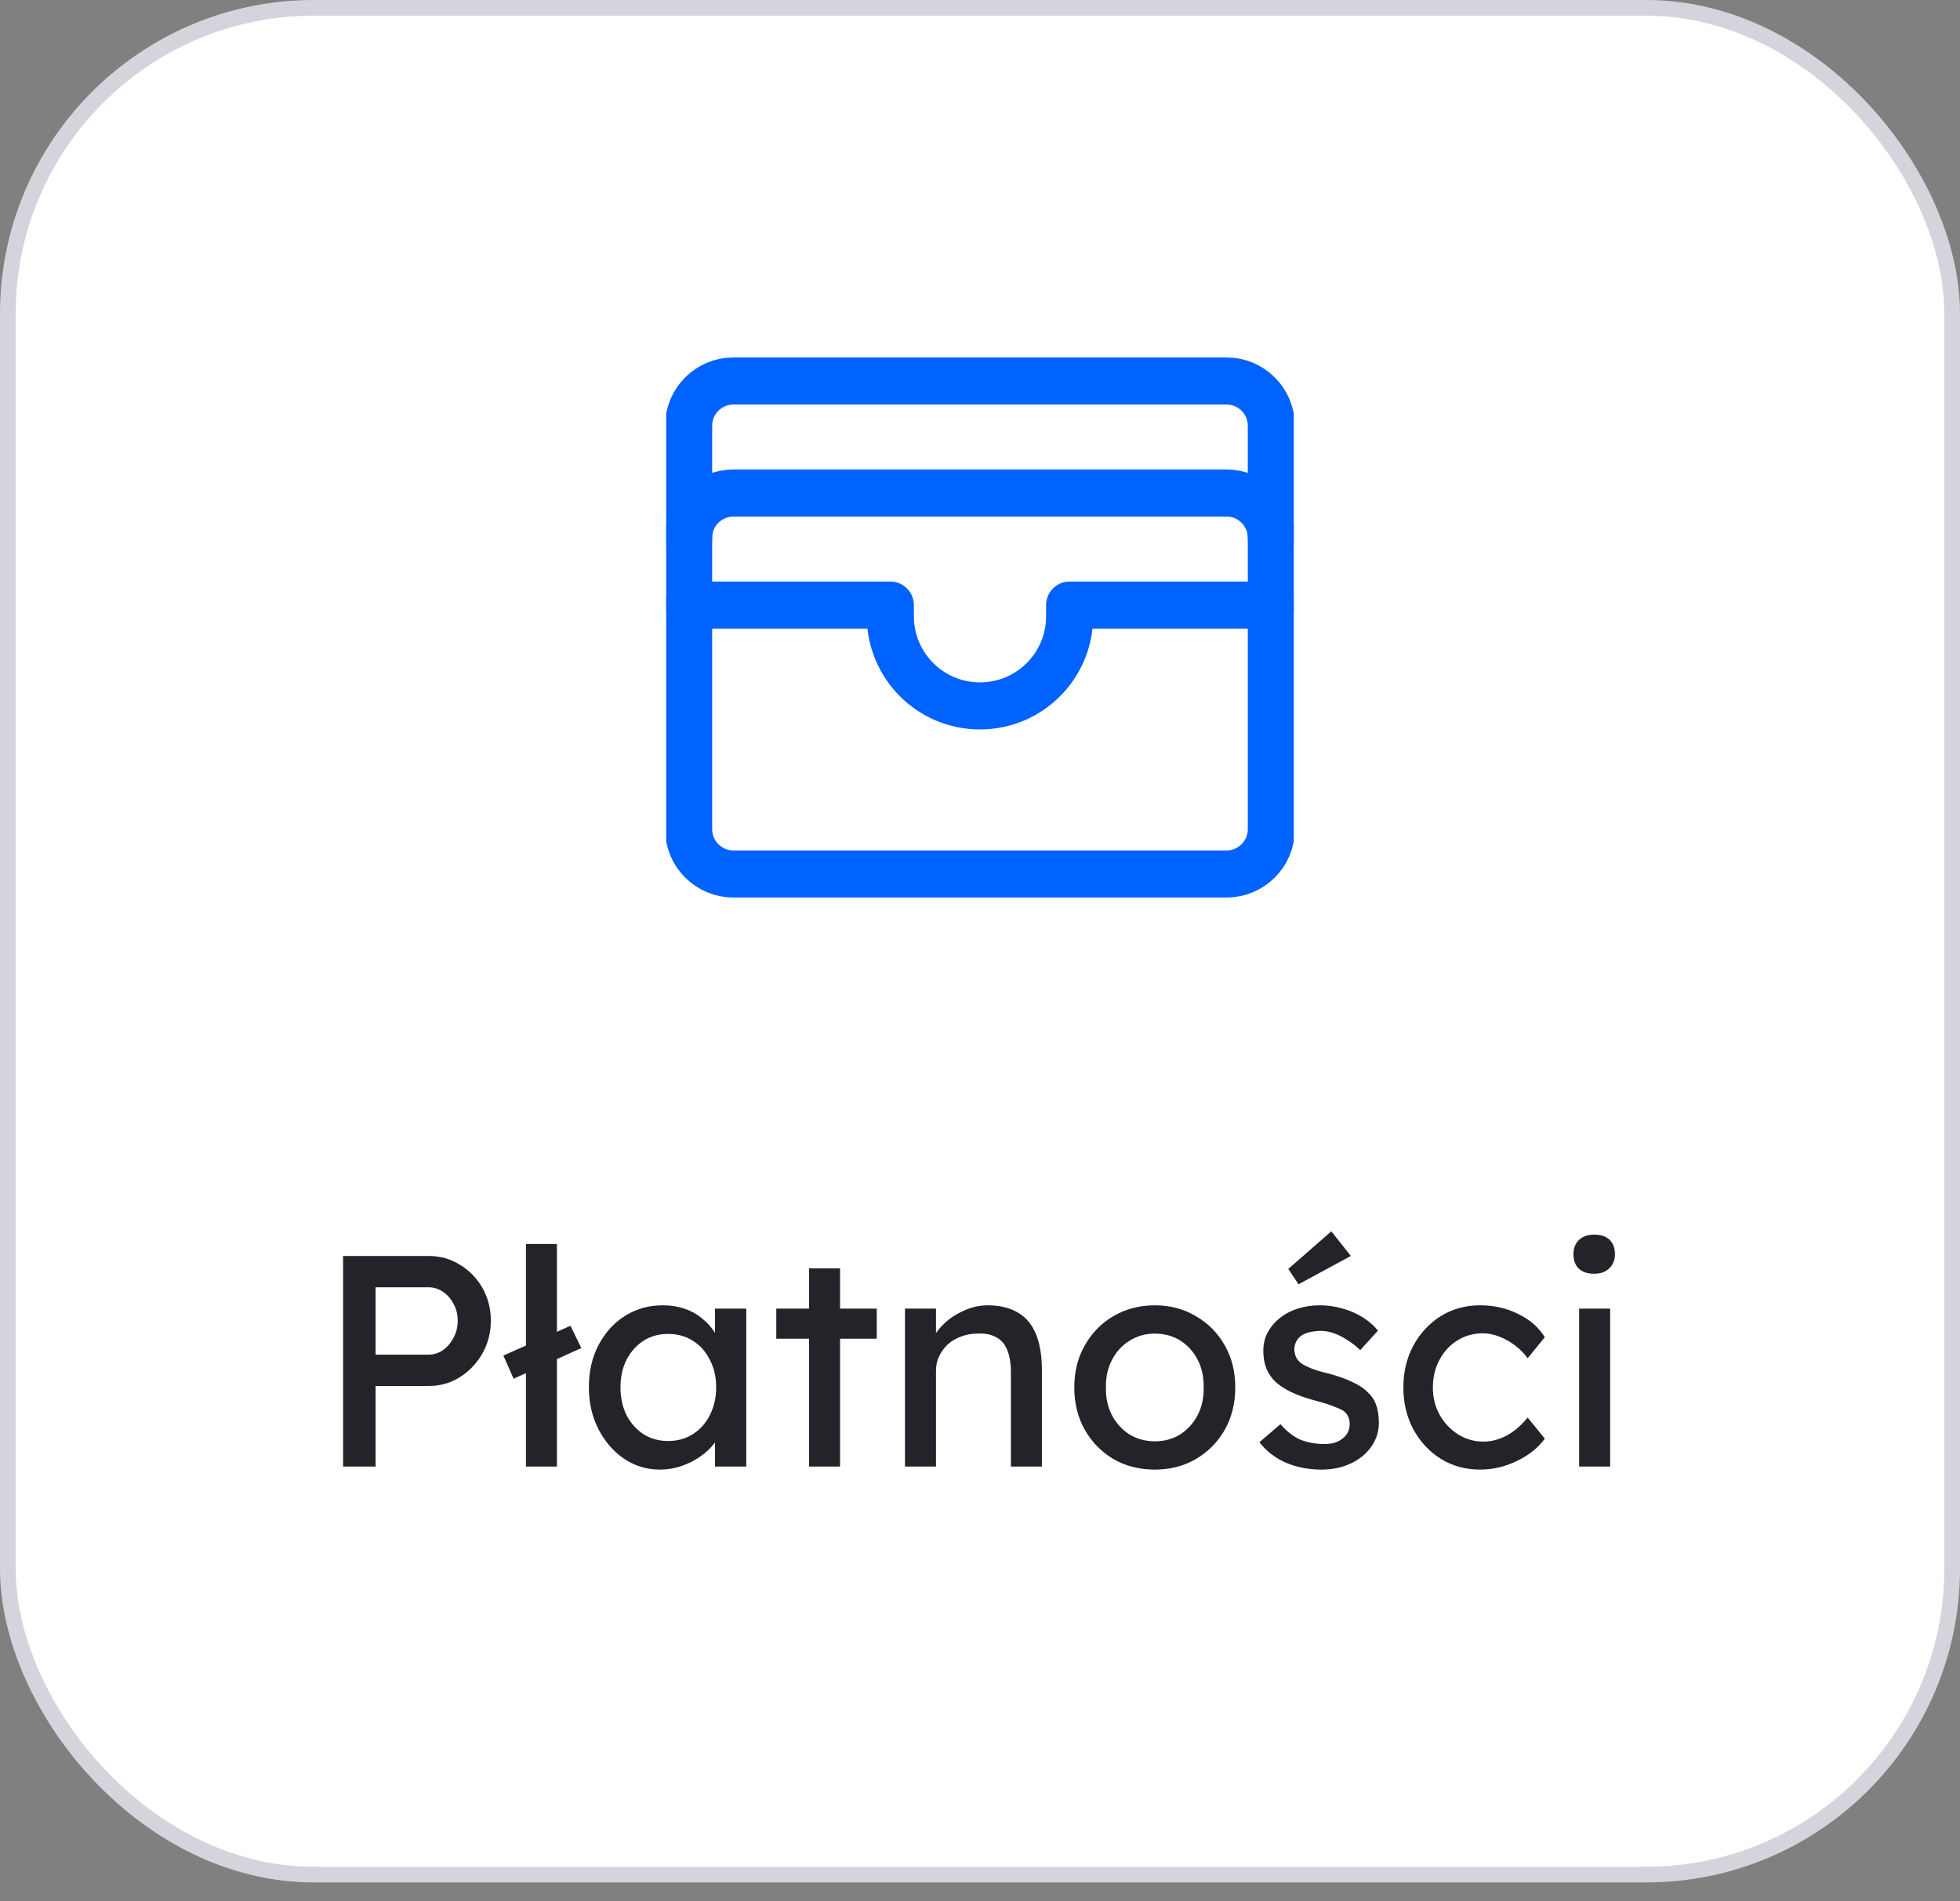
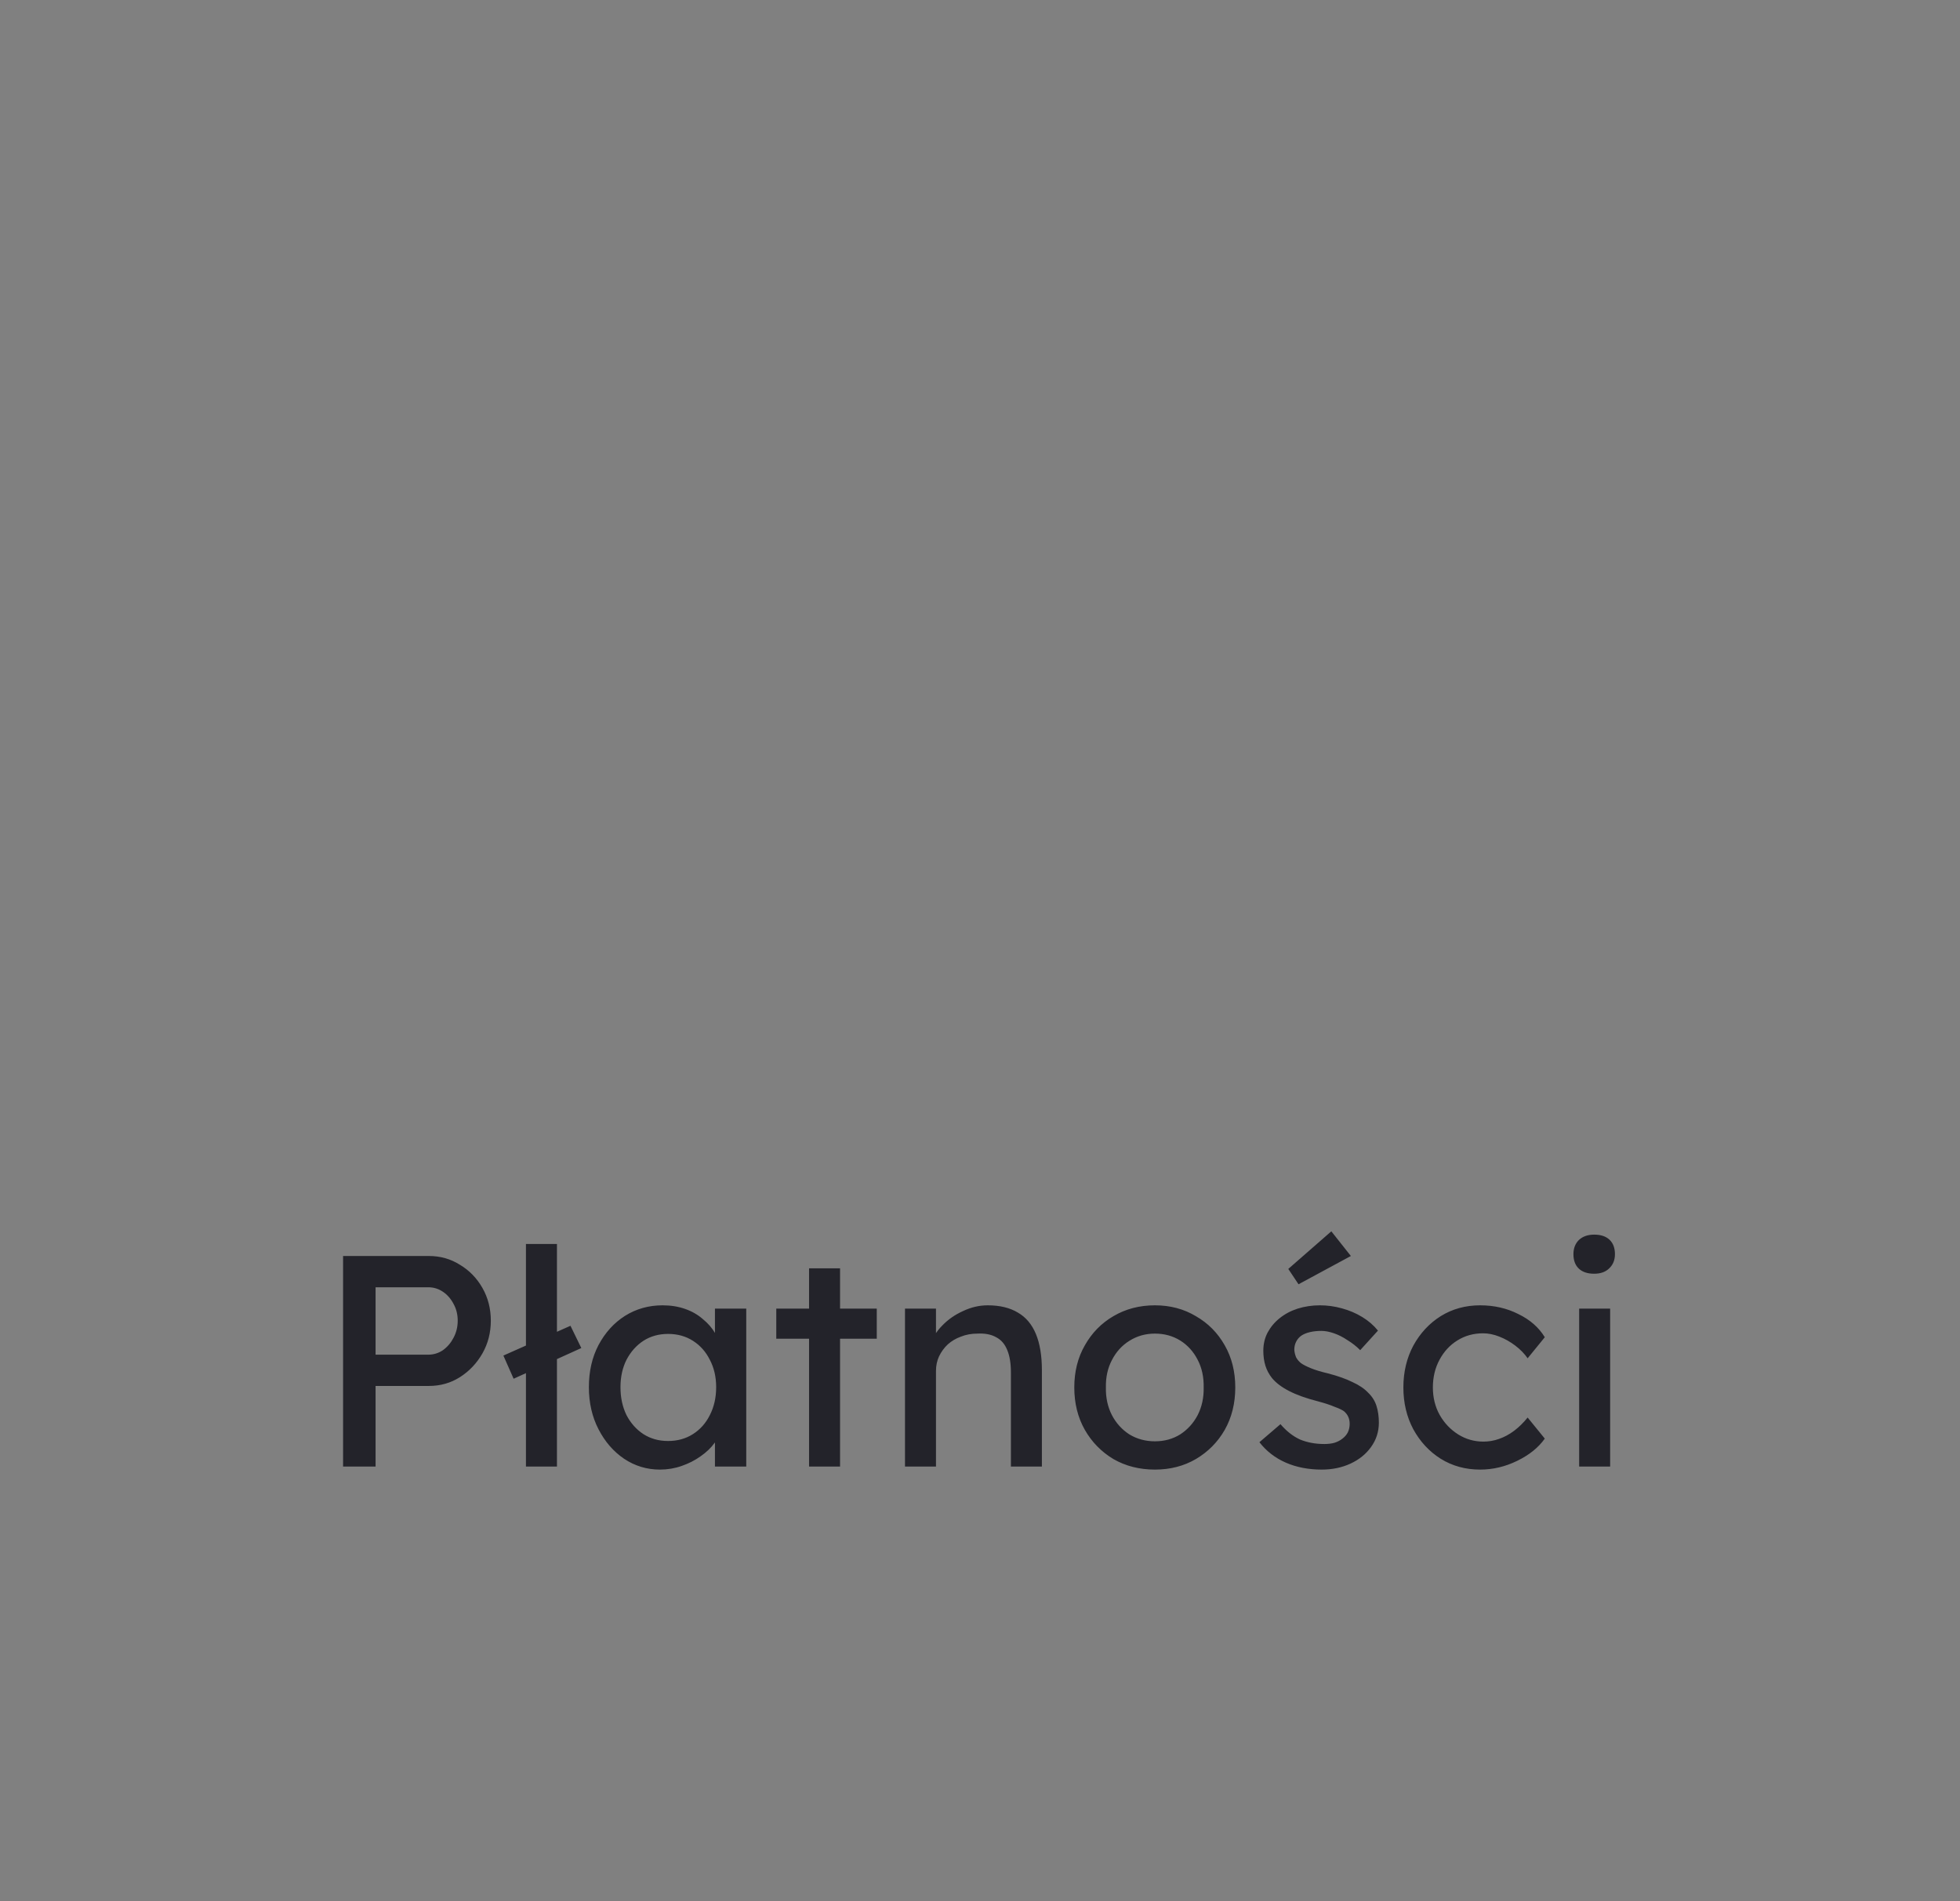
<svg xmlns="http://www.w3.org/2000/svg" width="100" height="97" viewBox="0 0 100 97" fill="none">
  <rect x="0" y="0" width="100" height="97" fill="#808080" stroke="none" />
-   <rect x="0.4" y="0.4" width="99.2" height="95.252" rx="15.609" fill="white" />
-   <rect x="0.4" y="0.4" width="99.2" height="95.252" rx="15.609" stroke="#D4D4DC" stroke-width="0.8" />
  <g clip-path="url(#clip0_715_5672)">
    <path d="M64.864 42.309V30.874H54.573V31.446C54.573 33.972 52.525 36.02 49.999 36.02C47.473 36.02 45.425 33.972 45.425 31.446V30.874H35.134V42.309C35.134 43.572 36.158 44.596 37.421 44.596H62.577C63.84 44.596 64.864 43.572 64.864 42.309Z" stroke="#0062FF" stroke-width="2.401" stroke-linejoin="round" />
    <path d="M35.134 30.874V27.443C35.134 26.18 36.158 25.156 37.421 25.156H62.577C63.84 25.156 64.864 26.18 64.864 27.443V30.874" stroke="#0062FF" stroke-width="2.401" stroke-linecap="round" stroke-linejoin="round" />
-     <path d="M35.134 27.443V21.726C35.134 20.463 36.158 19.439 37.421 19.439H62.577C63.84 19.439 64.864 20.463 64.864 21.726V27.443" stroke="#0062FF" stroke-width="2.401" stroke-linecap="round" stroke-linejoin="round" />
  </g>
  <path d="M17.504 74.833V64.088H21.879C22.463 64.088 22.99 64.236 23.46 64.533C23.942 64.82 24.325 65.213 24.612 65.715C24.898 66.216 25.042 66.774 25.042 67.388C25.042 68.002 24.898 68.56 24.612 69.061C24.325 69.563 23.942 69.967 23.46 70.274C22.99 70.571 22.463 70.719 21.879 70.719H19.162V74.833H17.504ZM19.162 69.123H21.849C22.125 69.123 22.376 69.046 22.601 68.893C22.826 68.729 23.005 68.519 23.138 68.263C23.281 67.997 23.353 67.705 23.353 67.388C23.353 67.071 23.281 66.784 23.138 66.528C23.005 66.273 22.826 66.068 22.601 65.915C22.376 65.761 22.125 65.684 21.849 65.684H19.162V69.123ZM26.205 70.351L25.683 69.169L29.106 67.649L29.659 68.785L26.205 70.351ZM26.834 74.833V63.474H28.416V74.833H26.834ZM33.668 74.987C33.003 74.987 32.394 74.803 31.841 74.434C31.299 74.066 30.864 73.564 30.537 72.93C30.209 72.295 30.045 71.579 30.045 70.781C30.045 69.972 30.209 69.256 30.537 68.632C30.874 67.997 31.325 67.501 31.887 67.143C32.461 66.784 33.1 66.605 33.806 66.605C34.226 66.605 34.61 66.667 34.958 66.79C35.306 66.912 35.608 67.086 35.863 67.311C36.129 67.526 36.344 67.777 36.508 68.064C36.682 68.35 36.789 68.657 36.83 68.985L36.477 68.862V66.774H38.074V74.833H36.477V72.915L36.846 72.807C36.784 73.083 36.656 73.355 36.462 73.621C36.278 73.876 36.037 74.107 35.74 74.311C35.454 74.516 35.132 74.68 34.773 74.803C34.425 74.925 34.057 74.987 33.668 74.987ZM34.083 73.528C34.564 73.528 34.988 73.411 35.357 73.175C35.725 72.94 36.012 72.618 36.216 72.208C36.431 71.789 36.539 71.313 36.539 70.781C36.539 70.259 36.431 69.793 36.216 69.384C36.012 68.974 35.725 68.652 35.357 68.417C34.988 68.181 34.564 68.064 34.083 68.064C33.612 68.064 33.192 68.181 32.824 68.417C32.466 68.652 32.179 68.974 31.964 69.384C31.759 69.793 31.657 70.259 31.657 70.781C31.657 71.313 31.759 71.789 31.964 72.208C32.179 72.618 32.466 72.94 32.824 73.175C33.192 73.411 33.612 73.528 34.083 73.528ZM41.279 74.833V64.717H42.86V74.833H41.279ZM39.606 68.309V66.774H44.733V68.309H39.606ZM46.173 74.833V66.774H47.754V68.432L47.478 68.616C47.58 68.258 47.78 67.931 48.077 67.634C48.373 67.327 48.726 67.081 49.136 66.897C49.545 66.703 49.965 66.605 50.395 66.605C51.008 66.605 51.52 66.728 51.93 66.974C52.339 67.209 52.646 67.572 52.851 68.064C53.055 68.555 53.158 69.174 53.158 69.921V74.833H51.577V70.028C51.577 69.568 51.515 69.189 51.392 68.893C51.27 68.585 51.08 68.365 50.824 68.233C50.569 68.089 50.251 68.028 49.873 68.048C49.566 68.048 49.284 68.099 49.028 68.202C48.772 68.294 48.547 68.427 48.353 68.601C48.169 68.775 48.02 68.98 47.908 69.215C47.805 69.44 47.754 69.686 47.754 69.952V74.833H46.971C46.838 74.833 46.705 74.833 46.572 74.833C46.439 74.833 46.306 74.833 46.173 74.833ZM58.925 74.987C58.137 74.987 57.431 74.808 56.807 74.45C56.193 74.081 55.707 73.585 55.349 72.96C54.99 72.326 54.811 71.605 54.811 70.796C54.811 69.988 54.99 69.271 55.349 68.647C55.707 68.012 56.193 67.516 56.807 67.158C57.431 66.79 58.137 66.605 58.925 66.605C59.703 66.605 60.399 66.79 61.013 67.158C61.637 67.516 62.129 68.012 62.487 68.647C62.845 69.271 63.024 69.988 63.024 70.796C63.024 71.605 62.845 72.326 62.487 72.96C62.129 73.585 61.637 74.081 61.013 74.45C60.399 74.808 59.703 74.987 58.925 74.987ZM58.925 73.544C59.406 73.544 59.836 73.426 60.215 73.191C60.593 72.945 60.89 72.618 61.105 72.208C61.32 71.789 61.422 71.318 61.412 70.796C61.422 70.264 61.32 69.793 61.105 69.384C60.89 68.964 60.593 68.637 60.215 68.401C59.836 68.166 59.406 68.048 58.925 68.048C58.444 68.048 58.009 68.171 57.62 68.417C57.242 68.652 56.945 68.98 56.73 69.399C56.515 69.808 56.413 70.274 56.423 70.796C56.413 71.318 56.515 71.789 56.73 72.208C56.945 72.618 57.242 72.945 57.62 73.191C58.009 73.426 58.444 73.544 58.925 73.544ZM67.433 74.987C66.758 74.987 66.149 74.869 65.607 74.634C65.064 74.398 64.614 74.05 64.256 73.59L65.33 72.669C65.637 73.027 65.97 73.288 66.328 73.452C66.697 73.605 67.111 73.682 67.572 73.682C67.756 73.682 67.925 73.662 68.078 73.621C68.242 73.57 68.38 73.498 68.493 73.406C68.615 73.314 68.707 73.206 68.769 73.083C68.83 72.95 68.861 72.807 68.861 72.653C68.861 72.387 68.764 72.172 68.569 72.009C68.467 71.937 68.303 71.86 68.078 71.778C67.863 71.686 67.582 71.594 67.234 71.502C66.64 71.349 66.154 71.175 65.775 70.98C65.397 70.786 65.105 70.566 64.9 70.32C64.747 70.126 64.634 69.916 64.563 69.691C64.491 69.455 64.455 69.2 64.455 68.923C64.455 68.585 64.527 68.278 64.67 68.002C64.824 67.716 65.028 67.47 65.284 67.265C65.55 67.05 65.857 66.887 66.205 66.774C66.564 66.662 66.942 66.605 67.341 66.605C67.72 66.605 68.093 66.656 68.462 66.759C68.841 66.861 69.189 67.01 69.506 67.204C69.823 67.398 70.089 67.629 70.304 67.895L69.398 68.893C69.204 68.698 68.989 68.529 68.754 68.386C68.528 68.233 68.298 68.115 68.063 68.033C67.827 67.951 67.612 67.91 67.418 67.91C67.203 67.91 67.009 67.931 66.835 67.972C66.661 68.012 66.512 68.074 66.389 68.156C66.277 68.238 66.19 68.34 66.129 68.463C66.067 68.585 66.036 68.724 66.036 68.877C66.047 69.01 66.077 69.138 66.129 69.261C66.19 69.374 66.272 69.471 66.374 69.553C66.487 69.635 66.656 69.722 66.881 69.814C67.106 69.906 67.392 69.993 67.74 70.075C68.252 70.208 68.672 70.356 68.999 70.52C69.337 70.673 69.603 70.852 69.797 71.057C70.002 71.251 70.145 71.477 70.227 71.733C70.309 71.988 70.35 72.275 70.35 72.592C70.35 73.053 70.217 73.467 69.951 73.835C69.695 74.194 69.347 74.475 68.907 74.68C68.467 74.885 67.976 74.987 67.433 74.987ZM66.251 65.531L65.729 64.748L67.925 62.829L68.922 64.088L66.251 65.531ZM75.516 74.987C74.769 74.987 74.098 74.803 73.505 74.434C72.921 74.066 72.456 73.564 72.108 72.93C71.77 72.295 71.601 71.584 71.601 70.796C71.601 70.008 71.77 69.297 72.108 68.662C72.456 68.028 72.921 67.526 73.505 67.158C74.098 66.79 74.769 66.605 75.516 66.605C76.232 66.605 76.882 66.754 77.465 67.05C78.059 67.337 78.509 67.731 78.816 68.233L77.941 69.307C77.778 69.072 77.568 68.857 77.312 68.662C77.056 68.468 76.785 68.314 76.498 68.202C76.212 68.089 75.935 68.033 75.669 68.033C75.178 68.033 74.738 68.156 74.349 68.401C73.971 68.637 73.669 68.964 73.444 69.384C73.218 69.803 73.106 70.274 73.106 70.796C73.106 71.318 73.223 71.789 73.459 72.208C73.694 72.618 74.006 72.945 74.395 73.191C74.784 73.436 75.214 73.559 75.685 73.559C75.961 73.559 76.227 73.513 76.483 73.421C76.749 73.329 77.005 73.191 77.251 73.007C77.496 72.822 77.726 72.597 77.941 72.331L78.816 73.406C78.489 73.866 78.018 74.245 77.404 74.542C76.8 74.838 76.171 74.987 75.516 74.987ZM80.569 74.833V66.774H82.15V74.833H80.569ZM81.336 64.993C80.999 64.993 80.737 64.906 80.553 64.733C80.369 64.558 80.277 64.313 80.277 63.996C80.277 63.699 80.369 63.458 80.553 63.274C80.748 63.09 81.009 62.998 81.336 62.998C81.674 62.998 81.935 63.085 82.119 63.259C82.303 63.433 82.395 63.678 82.395 63.996C82.395 64.292 82.298 64.533 82.104 64.717C81.919 64.901 81.664 64.993 81.336 64.993Z" fill="#23232A" />
  <defs>
    <clipPath id="clip0_715_5672">
-       <rect width="32.017" height="32.017" fill="white" transform="translate(33.991 16.009)" />
-     </clipPath>
+       </clipPath>
  </defs>
</svg>